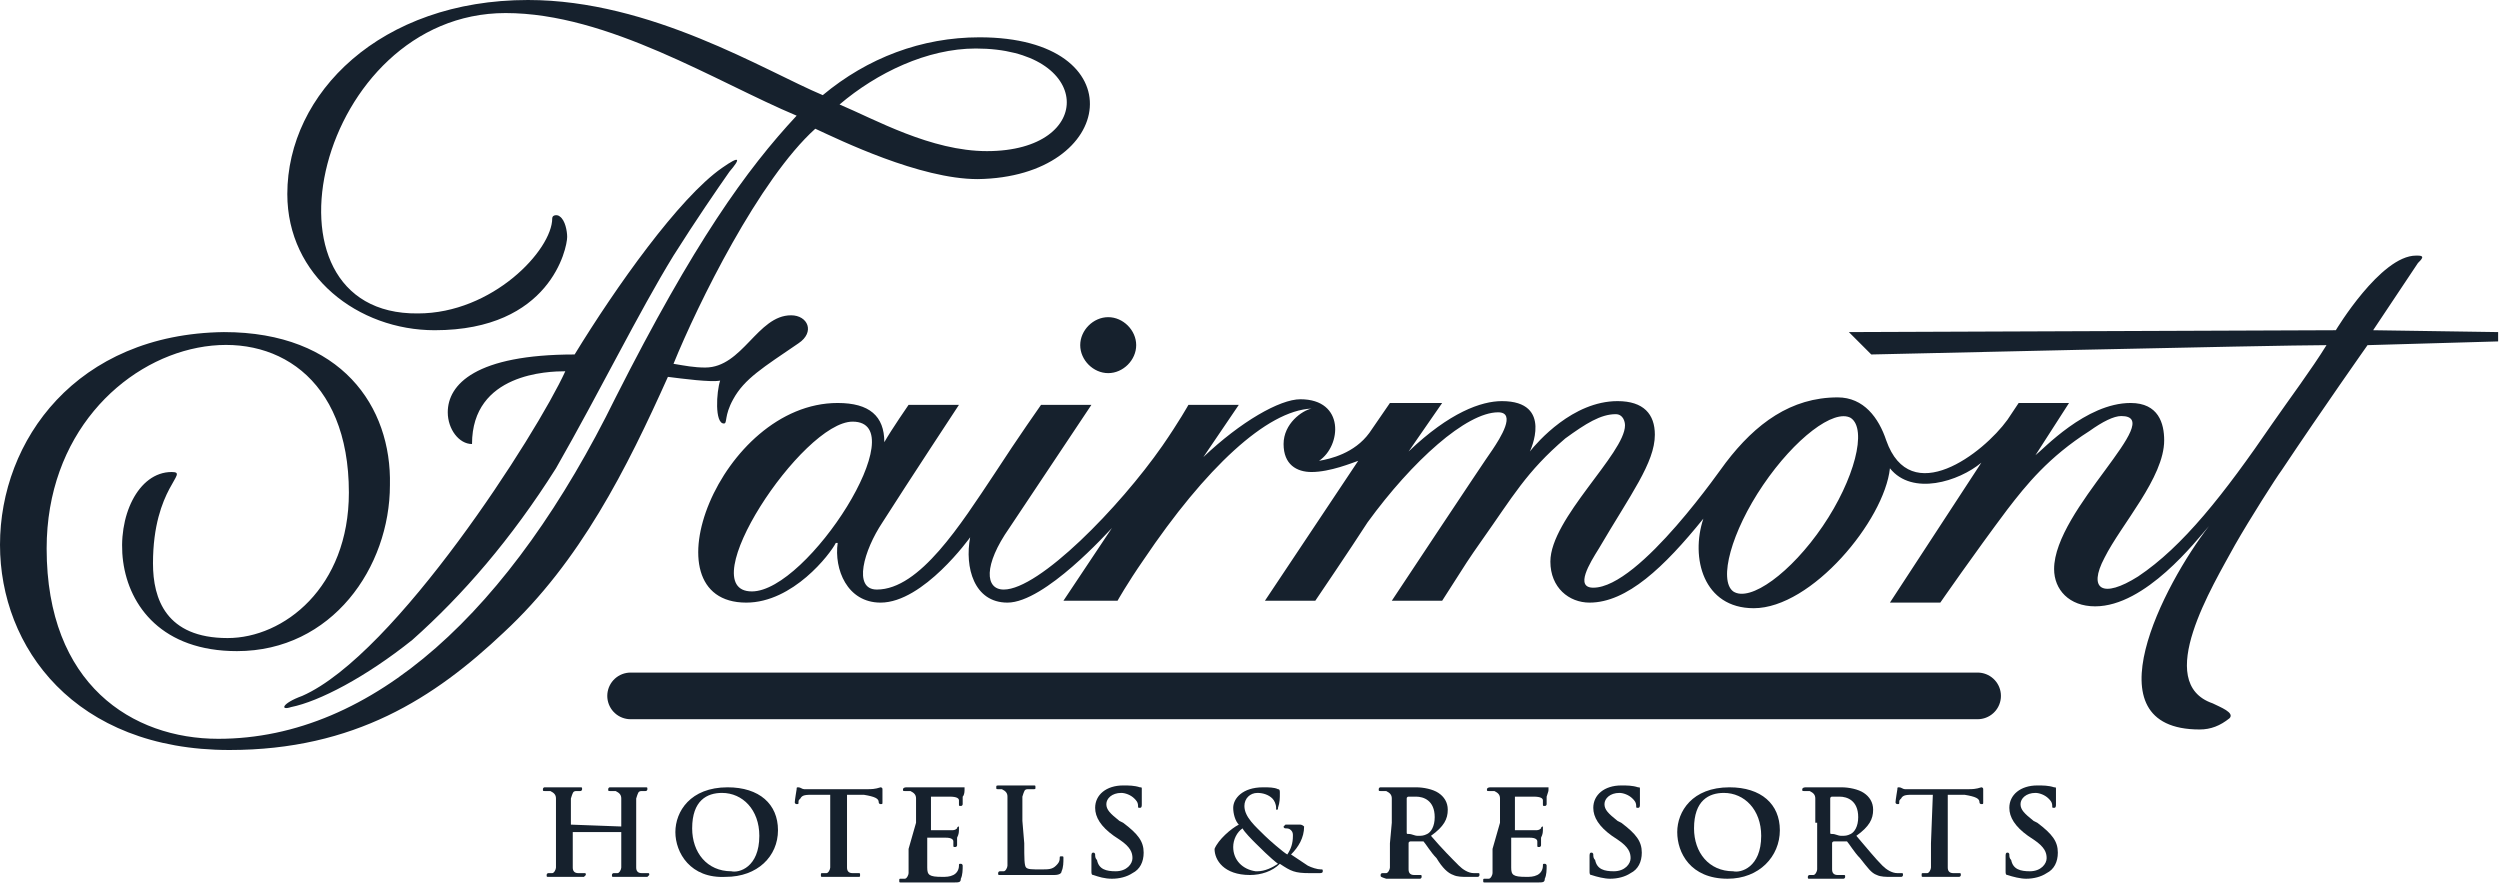
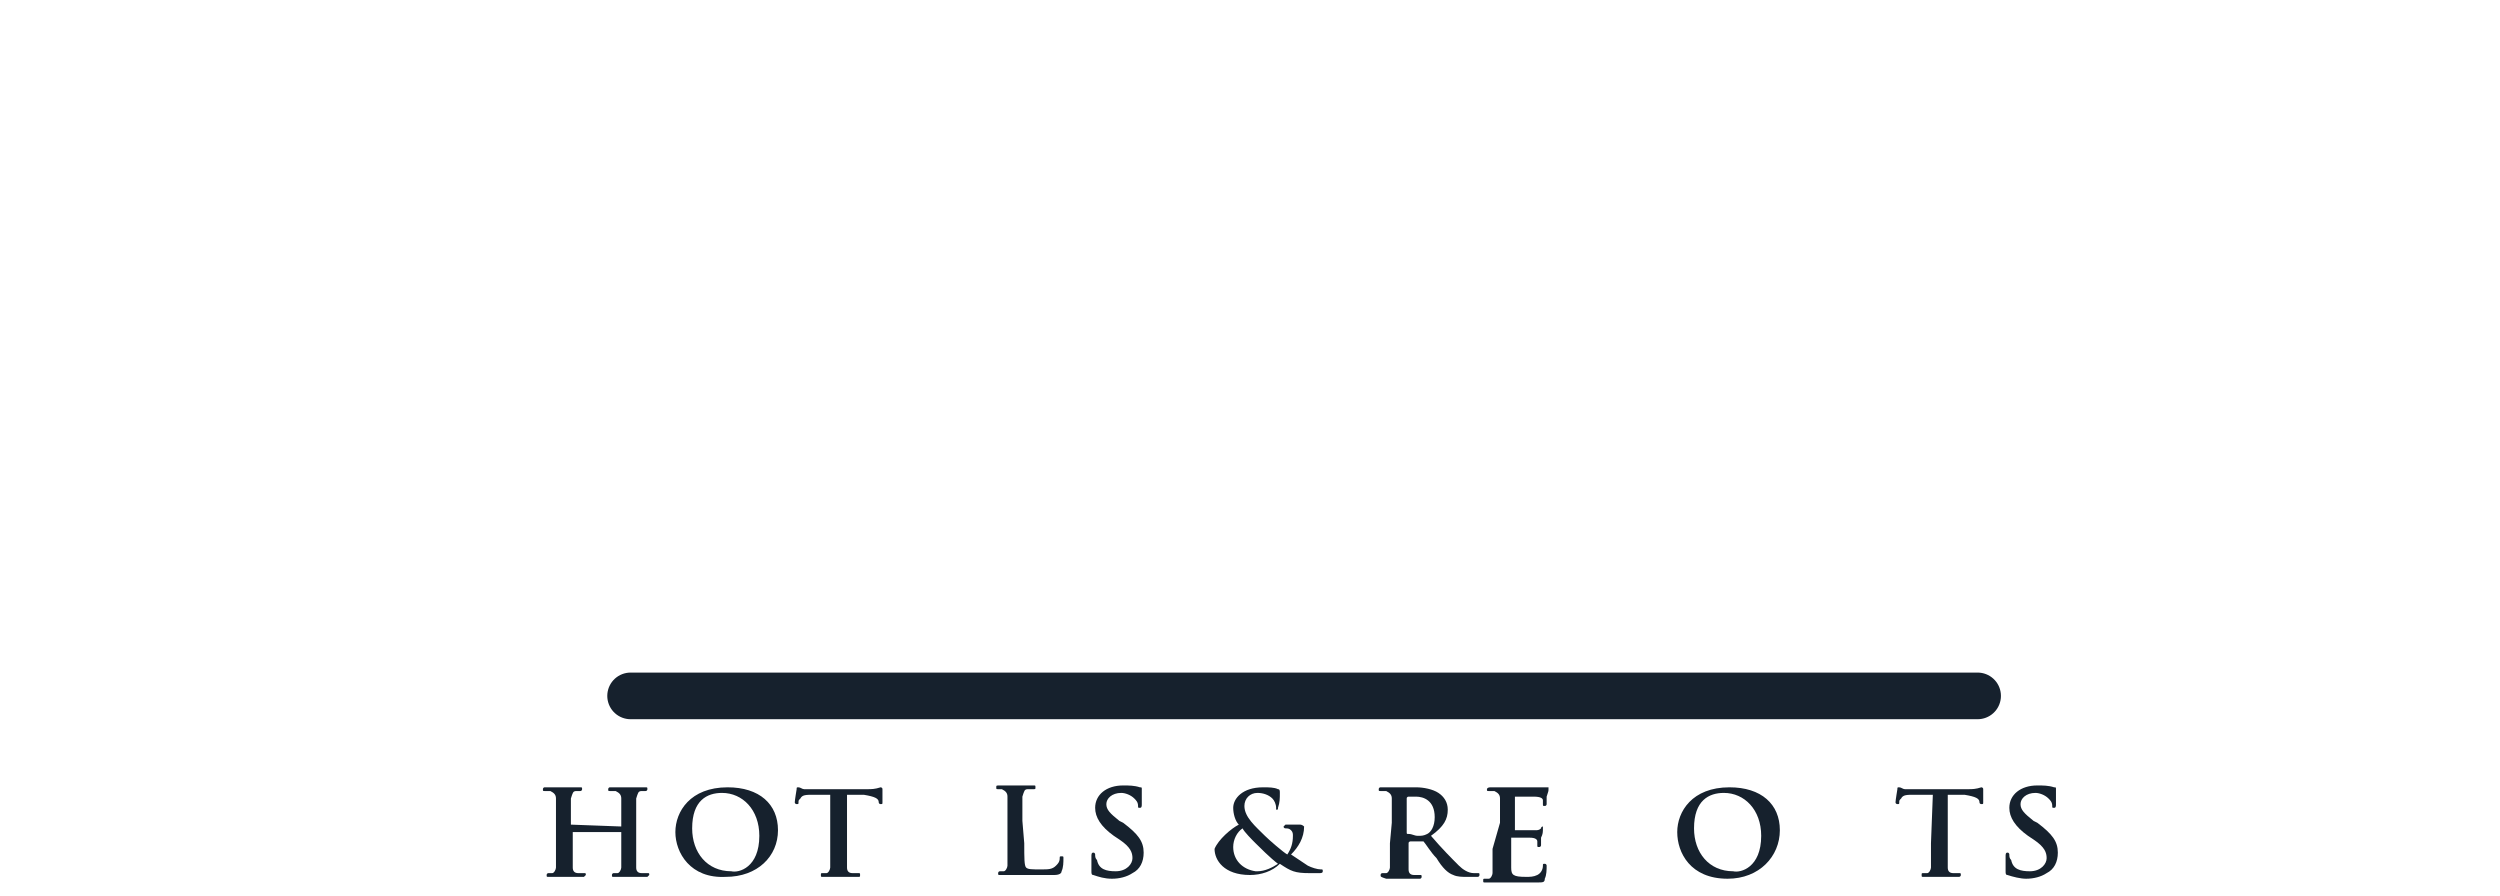
<svg xmlns="http://www.w3.org/2000/svg" width="134px" height="48px" viewBox="0 0 134 48" version="1.1">
  <title>fairmont_blue</title>
  <g id="Case-Studies" stroke="none" stroke-width="1" fill="none" fill-rule="evenodd">
    <g id="artboards/project-page---UPR" transform="translate(-966, -7835)">
      <g id="sponsors" transform="translate(101, 7835)">
        <g id="fairmont_blue" transform="translate(865, 0)">
-           <path d="M16.2,37.3 C21.2,35.1 28.8,23.2 30.3,19.9 C29.4,19.9 25.3,20 25.3,23.8 C24.6,23.8 24,23 24,22.1 C24,20.6 25.5,19 30.8,19 C33,15.4 36.4,10.6 38.7,9 C39.7,8.3 39.7,8.5 39.1,9.2 C38.4,10.2 37.3,11.8 36.1,13.7 C34.2,16.8 32.2,20.9 29.8,25.1 C27.4,28.9 24.8,31.9 22.1,34.3 C19.6,36.3 17.1,37.6 15.6,37.9 C15,38.1 15.1,37.7 16.2,37.3 Z M52.5,2 C49.4,2 46.5,3.1 44.1,5.1 C41,3.8 34.9,0 28.3,0 C20.4,0 15.4,5 15.4,10.4 C15.4,14.8 19.2,17.7 23.3,17.7 C29.5,17.7 30.4,13.3 30.4,12.7 C30.4,12.4 30.3,11.8 30,11.6 C29.9,11.5 29.6,11.5 29.6,11.7 C29.6,13.4 26.4,16.8 22.4,16.8 C13.3,16.9 17,0.7 27.1,0.7 C32.6,0.7 38.4,4.4 42.7,6.2 C40,9.1 37.2,13 33,21.3 C27.4,32.7 20,39.6 11.7,39.6 C7.1,39.6 2.5,36.7 2.5,29.4 C2.5,17.2 18.7,13.9 18.7,26.4 C18.7,31.5 15.2,34.2 12.2,34.2 C8.9,34.2 8.2,32.1 8.2,30.2 C8.2,26.1 10.2,25.3 9.2,25.3 C5.6,25.3 4.7,34.9 12.7,34.9 C17.8,34.9 20.9,30.4 20.9,26 C21,21.8 18.3,17.8 12,17.8 C4.1,17.9 0,23.6 0,29.2 C0,34.7 4,40.2 12.3,40.2 C19,40.2 23.3,37.4 27,33.9 C31.1,30.1 33.6,25.1 35.8,20.2 C36.6,20.3 38.1,20.5 38.6,20.4 C38.4,21 38.3,22.7 38.8,22.7 C39,22.7 38.8,22.3 39.3,21.4 C39.9,20.3 40.9,19.7 42.8,18.4 C43.7,17.8 43.3,16.9 42.4,16.9 C40.6,16.9 39.8,19.7 37.8,19.7 C37.2,19.7 36.7,19.6 36.1,19.5 C37.4,16.3 40.7,9.6 43.7,6.9 C45,7.5 49.3,9.6 52.4,9.6 C59.9,9.5 60.9,2 52.5,2 Z M52.3,2.6 C58.6,2.6 58.8,8.1 52.9,8.1 C49.9,8.1 46.9,6.4 45,5.6 C47,3.9 49.7,2.6 52.3,2.6 Z M133.9,17.8 L133.9,18.3 L126.9,18.5 C126.9,18.5 124.5,21.9 122.3,25.2 C122,25.6 120.6,27.8 119.8,29.2 C118.6,31.4 115.4,36.6 118.6,37.7 C119,37.9 119.8,38.2 119.5,38.5 C119,38.9 118.5,39.1 117.9,39.1 C111.9,39.1 116,31.3 118.4,28.2 C118.4,28.2 118.4,28.2 118.4,28.2 C117.7,29 115,32.5 112.3,32.5 C110.9,32.5 110.1,31.6 110.1,30.5 C110.1,27.3 116.2,22.3 113.7,22.3 C113.3,22.3 112.7,22.6 112,23.1 C109.8,24.5 108.6,26 107.6,27.3 C105.8,29.7 104,32.3 104,32.3 L101.3,32.3 L106.2,24.8 C105,25.8 102.5,26.6 101.3,25.1 C101,27.9 97.1,32.6 94,32.6 C91.3,32.6 90.6,29.9 91.3,27.8 C89.2,30.4 87.2,32.3 85.2,32.3 C84.1,32.3 83.1,31.5 83.1,30.1 C83.1,27.8 87.1,24.3 87.1,22.8 C87.1,22.6 87,22.2 86.6,22.2 C85.8,22.2 85,22.7 83.9,23.5 C81.8,25.3 81.1,26.6 79.4,29 C78.7,30 78.7,30 77.3,32.2 L74.6,32.2 C74.6,32.2 79.5,24.8 80,24.1 C80.4,23.5 81.3,22.1 80.3,22.1 C78.6,22.1 75.7,24.7 73.3,28 C72.4,29.4 70.5,32.2 70.5,32.2 L67.8,32.2 L72.8,24.7 C72.5,24.8 71.3,25.3 70.3,25.3 C69.5,25.3 68.8,24.9 68.8,23.8 C68.8,22.7 69.8,22 70.3,21.9 C70.3,21.9 70.3,21.9 70.3,21.9 C67.9,22 64.6,25.1 61.3,30 C60.4,31.3 59.9,32.2 59.9,32.2 L57,32.2 C57,32.2 58.2,30.4 59.6,28.3 C59.6,28.3 59.6,28.3 59.6,28.3 C59.4,28.5 56,32.3 54,32.3 C52.2,32.3 51.7,30.4 52,28.8 C52,28.8 49.5,32.3 47.2,32.3 C45.4,32.3 44.7,30.5 44.9,29.1 C44.9,29.1 44.9,29.1 44.8,29.1 C44.5,29.7 42.5,32.3 40,32.3 C34.5,32.3 38.6,21.6 44.9,21.6 C46.6,21.6 47.4,22.3 47.4,23.7 C47.8,23 48.7,21.7 48.7,21.7 L51.4,21.7 C51.4,21.7 48.7,25.8 47.3,28 C46.3,29.5 45.7,31.6 47,31.6 C49.3,31.6 51.5,28.1 53.3,25.4 C54.6,23.4 55.8,21.7 55.8,21.7 L58.5,21.7 C58.5,21.7 55.9,25.6 54.1,28.3 C52.7,30.3 52.8,31.6 53.8,31.6 C55.7,31.6 60,27.2 62.3,23.9 C63.2,22.6 63.7,21.7 63.7,21.7 L66.4,21.7 L64.5,24.5 L64.5,24.5 C66.5,22.6 68.6,21.4 69.7,21.4 C72.1,21.4 71.9,23.9 70.7,24.7 C71.3,24.6 72.6,24.3 73.4,23.2 L74.5,21.6 L77.3,21.6 L75.5,24.2 L75.5,24.2 C77.7,22.1 79.4,21.5 80.5,21.5 C83.3,21.5 82,24.2 82,24.2 C82,24.2 82,24.2 82,24.2 C82.4,23.7 84.3,21.5 86.7,21.5 C88.1,21.5 88.7,22.2 88.7,23.3 C88.7,24.8 87.4,26.5 85.7,29.4 C85.2,30.2 84.4,31.5 85.4,31.5 C87.9,31.5 92.4,24.9 92.5,24.8 C94.1,22.7 96,21.3 98.5,21.3 C99.9,21.3 100.7,22.4 101.1,23.6 C102.4,27.3 106.3,24.3 107.6,22.5 C107.8,22.2 108,21.9 108.2,21.6 L110.9,21.6 L109.1,24.4 C109.5,24.1 111.8,21.6 114.2,21.6 C115.7,21.6 116,22.7 116,23.6 C116,25.6 113.7,28.1 112.8,29.9 C111.9,31.6 112.7,32.1 114.6,30.9 C117,29.3 119.2,26.5 121.8,22.7 C122.7,21.4 123.9,19.8 124.7,18.5 C122,18.5 100.3,19 100.3,19 L99.1,17.8 L125.2,17.7 C125.2,17.7 127.6,13.7 129.5,13.7 C129.6,13.7 129.6,13.7 129.6,13.7 C130,13.7 129.8,13.9 129.6,14.1 L127.2,17.7 L133.9,17.8 Z M40.3,31.7 C43.3,31.7 49.1,22.6 45.7,22.6 C43,22.6 37,31.7 40.3,31.7 Z M59.4,17 C58.6,17 57.9,17.7 57.9,18.5 C57.9,19.3 58.6,20 59.4,20 C60.2,20 60.9,19.3 60.9,18.5 L60.9,18.5 C60.9,17.7 60.2,17 59.4,17 L59.4,17 Z M94.5,26 C92.8,28.5 92.1,31.1 92.9,31.7 C93.8,32.3 96,30.7 97.7,28.2 C99.4,25.7 100.1,23 99.2,22.4 C98.3,21.9 96.2,23.5 94.5,26 Z" id="Shape" fill="#16212D" fill-rule="nonzero" />
          <line x1="33.8" y1="37.3" x2="106" y2="37.3" id="Path" stroke="#16212D" stroke-width="2.5" stroke-linecap="round" />
          <path d="M33.3,44.3 C33.3,44.3 33.4,44.2 33.3,44.3 L33.3,44.3 L33.3,44.1 C33.3,43.1 33.3,43 33.3,42.8 C33.3,42.6 33.2,42.5 33,42.4 C32.9,42.4 32.8,42.4 32.7,42.4 C32.6,42.4 32.6,42.4 32.6,42.3 C32.6,42.3 32.6,42.2 32.7,42.2 C33.1,42.2 33.5,42.2 33.7,42.2 C33.9,42.2 34.3,42.2 34.6,42.2 C34.7,42.2 34.7,42.2 34.7,42.3 C34.7,42.3 34.7,42.4 34.6,42.4 C34.5,42.4 34.5,42.4 34.4,42.4 C34.2,42.4 34.2,42.5 34.1,42.8 C34.1,43 34.1,43.2 34.1,44.1 L34.1,45.2 C34.1,45.8 34.1,46.3 34.1,46.5 C34.1,46.7 34.2,46.8 34.4,46.8 C34.5,46.8 34.6,46.8 34.7,46.8 C34.8,46.8 34.8,46.8 34.8,46.9 C34.8,46.9 34.7,47 34.7,47 C34.3,47 33.8,47 33.7,47 C33.5,47 33.1,47 32.9,47 C32.8,47 32.8,47 32.8,46.9 C32.8,46.9 32.8,46.8 32.9,46.8 C33,46.8 33.1,46.8 33.1,46.8 C33.2,46.8 33.3,46.6 33.3,46.5 C33.3,46.2 33.3,45.7 33.3,45.2 L33.3,44.6 C33.3,44.6 33.3,44.6 33.3,44.6 L33.3,44.6 L30.7,44.6 C30.7,44.6 30.7,44.6 30.7,44.6 L30.7,45.2 C30.7,45.8 30.7,46.3 30.7,46.5 C30.7,46.7 30.8,46.8 31,46.8 C31.1,46.8 31.2,46.8 31.3,46.8 C31.4,46.8 31.4,46.8 31.4,46.9 C31.4,46.9 31.3,47 31.3,47 C30.9,47 30.4,47 30.3,47 C30.1,47 29.7,47 29.4,47 C29.3,47 29.3,47 29.3,46.9 C29.3,46.9 29.3,46.8 29.4,46.8 C29.5,46.8 29.6,46.8 29.6,46.8 C29.7,46.8 29.8,46.6 29.8,46.5 C29.8,46.2 29.8,45.7 29.8,45.2 L29.8,44.1 C29.8,43.1 29.8,43 29.8,42.8 C29.8,42.6 29.7,42.5 29.5,42.4 C29.4,42.4 29.3,42.4 29.2,42.4 C29.1,42.4 29.1,42.4 29.1,42.3 C29.1,42.3 29.1,42.2 29.2,42.2 C29.6,42.2 30,42.2 30.2,42.2 C30.4,42.2 30.8,42.2 31.1,42.2 C31.2,42.2 31.2,42.2 31.2,42.3 C31.2,42.3 31.2,42.4 31.1,42.4 C31,42.4 31,42.4 30.9,42.4 C30.7,42.4 30.7,42.5 30.6,42.8 C30.6,43 30.6,43.2 30.6,44.1 L30.6,44.2 C30.6,44.2 30.6,44.2 30.6,44.2 L30.6,44.2 L33.3,44.3 Z" id="Path" fill="#16212D" fill-rule="nonzero" />
          <path d="M36.2,44.6 C36.2,43.5 37,42.2 39,42.2 C40.7,42.2 41.7,43.1 41.7,44.5 C41.7,45.9 40.6,47 38.9,47 C37,47.1 36.2,45.7 36.2,44.6 Z M40.7,44.8 C40.7,43.4 39.8,42.5 38.7,42.5 C37.9,42.5 37.1,42.9 37.1,44.4 C37.1,45.7 37.9,46.7 39.2,46.7 C39.6,46.8 40.7,46.5 40.7,44.8 L40.7,44.8 Z" id="Shape" fill="#16212D" fill-rule="nonzero" />
          <path d="M44.6,42.6 L43.6,42.6 C43.2,42.6 43,42.6 42.9,42.8 C42.8,42.9 42.8,42.9 42.8,43 C42.8,43.1 42.8,43.1 42.7,43.1 C42.7,43.1 42.6,43.1 42.6,43 C42.6,42.9 42.7,42.3 42.7,42.3 C42.7,42.2 42.7,42.2 42.8,42.2 C42.9,42.2 43,42.3 43.1,42.3 C43.3,42.3 43.6,42.3 43.8,42.3 L46.5,42.3 C46.7,42.3 46.9,42.3 47.2,42.2 C47.2,42.2 47.3,42.2 47.3,42.3 C47.3,42.4 47.3,42.9 47.3,43 C47.3,43.1 47.3,43.1 47.2,43.1 C47.2,43.1 47.1,43.1 47.1,43 L47.1,43 C47.1,42.8 46.9,42.7 46.3,42.6 L45.4,42.6 L45.4,45.2 C45.4,45.8 45.4,46.3 45.4,46.5 C45.4,46.7 45.5,46.8 45.7,46.8 C45.8,46.8 45.9,46.8 46,46.8 C46.1,46.8 46.1,46.8 46.1,46.9 C46.1,47 46.1,47 46,47 C45.6,47 45.1,47 45,47 C44.8,47 44.4,47 44.1,47 C44,47 44,47 44,46.9 C44,46.8 44,46.8 44.1,46.8 C44.2,46.8 44.3,46.8 44.3,46.8 C44.4,46.8 44.5,46.6 44.5,46.5 C44.5,46.2 44.5,45.7 44.5,45.2 L44.5,42.6 L44.6,42.6 Z" id="Path" fill="#16212D" fill-rule="nonzero" />
-           <path d="M49.1,44.1 C49.1,43.1 49.1,43 49.1,42.8 C49.1,42.6 49,42.5 48.8,42.4 C48.7,42.4 48.6,42.4 48.5,42.4 C48.4,42.4 48.4,42.4 48.4,42.3 C48.4,42.3 48.4,42.2 48.6,42.2 C49,42.2 49.4,42.2 49.6,42.2 C49.8,42.2 51.1,42.2 51.3,42.2 C51.4,42.2 51.5,42.2 51.6,42.2 C51.6,42.2 51.7,42.2 51.7,42.2 C51.7,42.2 51.7,42.2 51.7,42.3 C51.7,42.4 51.7,42.6 51.6,42.7 C51.6,42.8 51.6,43 51.6,43.1 C51.6,43.1 51.6,43.2 51.5,43.2 C51.4,43.2 51.4,43.2 51.4,43.1 C51.4,43 51.4,42.9 51.4,42.9 C51.4,42.8 51.3,42.7 50.9,42.7 C50.8,42.7 50.1,42.7 49.9,42.7 C49.9,42.7 49.9,42.7 49.9,42.8 L49.9,44.4 C49.9,44.4 49.9,44.5 49.9,44.5 C50,44.5 50.8,44.5 51,44.5 C51.1,44.5 51.2,44.5 51.3,44.4 C51.3,44.3 51.4,44.3 51.4,44.3 C51.4,44.3 51.4,44.3 51.4,44.4 C51.4,44.6 51.4,44.7 51.3,44.9 C51.3,45 51.3,45.3 51.3,45.3 C51.3,45.3 51.3,45.4 51.2,45.4 C51.1,45.4 51.1,45.4 51.1,45.3 C51.1,45.2 51.1,45.1 51.1,45.1 C51.1,45 51,44.9 50.7,44.9 C50.6,44.9 49.9,44.9 49.7,44.9 C49.7,44.9 49.7,44.9 49.7,45 L49.7,45.5 C49.7,45.7 49.7,46.3 49.7,46.5 C49.7,46.9 49.8,47 50.5,47 C50.7,47 50.9,47 51.1,46.9 C51.3,46.8 51.4,46.6 51.4,46.4 C51.4,46.3 51.4,46.3 51.5,46.3 C51.6,46.3 51.6,46.4 51.6,46.4 C51.6,46.6 51.6,46.9 51.5,47.1 C51.5,47.3 51.4,47.3 51.1,47.3 C50.1,47.3 49.6,47.3 49.2,47.3 C49,47.3 48.6,47.3 48.3,47.3 C48.2,47.3 48.2,47.3 48.2,47.2 C48.2,47.1 48.2,47.1 48.3,47.1 C48.4,47.1 48.5,47.1 48.5,47.1 C48.6,47.1 48.7,46.9 48.7,46.8 C48.7,46.5 48.7,46 48.7,45.5 L49.1,44.1 Z" id="Path" fill="#16212D" fill-rule="nonzero" />
          <path d="M54.9,45.2 C54.9,46 54.9,46.4 55,46.5 C55.1,46.6 55.3,46.6 55.8,46.6 C56.2,46.6 56.4,46.6 56.6,46.4 C56.7,46.3 56.8,46.2 56.8,46 C56.8,45.9 56.8,45.9 56.9,45.9 C57,45.9 57,45.9 57,46 C57,46.2 57,46.5 56.9,46.7 C56.9,46.8 56.8,46.9 56.5,46.9 C55.5,46.9 55.1,46.9 54.5,46.9 C54.3,46.9 53.9,46.9 53.6,46.9 C53.5,46.9 53.5,46.9 53.5,46.8 C53.5,46.8 53.5,46.7 53.6,46.7 C53.7,46.7 53.8,46.7 53.8,46.7 C53.9,46.7 54,46.5 54,46.4 C54,46.1 54,45.6 54,45.1 L54,44 C54,43 54,42.9 54,42.7 C54,42.5 53.9,42.4 53.7,42.3 C53.6,42.3 53.6,42.3 53.5,42.3 C53.4,42.3 53.4,42.3 53.4,42.2 C53.4,42.1 53.4,42.1 53.6,42.1 C53.9,42.1 54.3,42.1 54.5,42.1 C54.7,42.1 55.2,42.1 55.4,42.1 C55.5,42.1 55.5,42.1 55.5,42.2 C55.5,42.3 55.5,42.3 55.4,42.3 C55.3,42.3 55.2,42.3 55.1,42.3 C54.9,42.3 54.9,42.4 54.8,42.7 C54.8,42.9 54.8,43.1 54.8,44 L54.9,45.2 L54.9,45.2 Z" id="Path" fill="#16212D" fill-rule="nonzero" />
          <path d="M58.6,46.9 C58.5,46.9 58.5,46.8 58.5,46.7 C58.5,46.4 58.5,46 58.5,45.9 C58.5,45.8 58.5,45.7 58.6,45.7 C58.7,45.7 58.7,45.8 58.7,45.8 C58.7,45.9 58.7,46 58.8,46.1 C58.9,46.6 59.3,46.7 59.8,46.7 C60.4,46.7 60.7,46.3 60.7,46 C60.7,45.7 60.6,45.4 60,45 L59.7,44.8 C59,44.3 58.7,43.8 58.7,43.3 C58.7,42.6 59.3,42.1 60.2,42.1 C60.5,42.1 60.8,42.1 61.1,42.2 C61.2,42.2 61.2,42.2 61.2,42.3 C61.2,42.4 61.2,42.6 61.2,43.1 C61.2,43.2 61.2,43.3 61.1,43.3 C61,43.3 61,43.3 61,43.2 C61,43 60.9,42.9 60.8,42.8 C60.6,42.6 60.3,42.5 60.1,42.5 C59.6,42.5 59.3,42.8 59.3,43.1 C59.3,43.4 59.5,43.6 60,44 L60.2,44.1 C61,44.7 61.3,45.1 61.3,45.7 C61.3,46.2 61.1,46.6 60.7,46.8 C60.4,47 60,47.1 59.6,47.1 C59.2,47.1 58.9,47 58.6,46.9 Z" id="Path" fill="#16212D" fill-rule="nonzero" />
          <path d="M66.4,44.2 C66.2,44 66.1,43.6 66.1,43.3 C66.1,42.8 66.6,42.2 67.7,42.2 C68,42.2 68.3,42.2 68.5,42.3 C68.6,42.3 68.6,42.4 68.6,42.5 C68.6,42.8 68.6,43 68.5,43.3 C68.5,43.4 68.5,43.4 68.4,43.4 C68.4,43.4 68.4,43.4 68.4,43.3 C68.4,43.1 68.3,42.9 68.2,42.8 C68,42.6 67.7,42.5 67.4,42.5 C67,42.5 66.7,42.8 66.7,43.2 C66.7,43.2 66.7,43.2 66.7,43.2 C66.7,43.8 67.3,44.3 67.8,44.8 C68,45 68.8,45.7 69,45.8 C69.2,45.5 69.3,45.2 69.3,44.8 C69.3,44.7 69.3,44.6 69.2,44.5 C69.1,44.4 69,44.4 68.9,44.4 C68.9,44.4 68.8,44.4 68.8,44.3 C68.8,44.3 68.9,44.2 68.9,44.2 C69.2,44.2 69.4,44.2 69.7,44.2 C69.8,44.2 69.9,44.3 69.9,44.3 C69.9,44.9 69.6,45.4 69.2,45.8 C69.5,46 69.8,46.2 70.1,46.4 C70.3,46.5 70.6,46.6 70.8,46.6 C70.9,46.6 70.9,46.6 70.9,46.7 C70.9,46.8 70.8,46.8 70.7,46.8 L70.2,46.8 C69.4,46.8 69.2,46.7 68.6,46.3 C68.2,46.7 67.6,46.9 67,46.9 C65.6,46.9 65.1,46.1 65.1,45.5 C65.3,45 66,44.4 66.4,44.2 Z M68.5,46.3 C68.1,46 67.5,45.4 67.3,45.2 C67.1,45 66.7,44.6 66.6,44.4 C66.3,44.6 66.1,45 66.1,45.4 C66.1,46.1 66.6,46.6 67.3,46.7 C67.3,46.7 67.4,46.7 67.4,46.7 C67.8,46.7 68.2,46.5 68.5,46.3 Z" id="Shape" fill="#16212D" fill-rule="nonzero" />
          <path d="M74.6,44.1 C74.6,43.1 74.6,43 74.6,42.8 C74.6,42.6 74.5,42.5 74.3,42.4 C74.2,42.4 74.1,42.4 74,42.4 C73.9,42.4 73.9,42.4 73.9,42.3 C73.9,42.3 73.9,42.2 74,42.2 C74.4,42.2 74.8,42.2 74.9,42.2 C75.1,42.2 75.6,42.2 75.9,42.2 C76.3,42.2 76.8,42.3 77.1,42.5 C77.4,42.7 77.6,43 77.6,43.4 C77.6,43.9 77.4,44.3 76.7,44.8 C77.3,45.5 77.8,46 78.2,46.4 C78.4,46.6 78.7,46.8 79,46.8 C79.1,46.8 79.1,46.8 79.2,46.8 C79.3,46.8 79.3,46.8 79.3,46.9 C79.3,46.9 79.3,47 79.2,47 L78.6,47 C78.4,47 78.1,47 77.9,46.9 C77.6,46.8 77.3,46.5 77,46 C76.7,45.7 76.4,45.2 76.3,45.1 C76.3,45.1 76.2,45.1 76.2,45.1 L75.6,45.1 C75.6,45.1 75.5,45.1 75.5,45.2 L75.5,45.3 C75.5,45.9 75.5,46.4 75.5,46.6 C75.5,46.8 75.6,46.9 75.8,46.9 C75.9,46.9 76,46.9 76.1,46.9 C76.2,46.9 76.2,46.9 76.2,47 C76.2,47 76.2,47.1 76.1,47.1 C75.7,47.1 75.2,47.1 75.1,47.1 C75,47.1 74.5,47.1 74.3,47.1 C74,47 74,47 74,46.9 C74,46.9 74,46.8 74.1,46.8 C74.2,46.8 74.3,46.8 74.3,46.8 C74.4,46.8 74.5,46.6 74.5,46.5 C74.5,46.2 74.5,45.7 74.5,45.2 L74.6,44.1 L74.6,44.1 Z M75.4,44.6 C75.4,44.7 75.4,44.7 75.5,44.7 C75.7,44.7 75.8,44.8 76,44.8 C76.2,44.8 76.3,44.8 76.5,44.7 C76.7,44.6 76.9,44.3 76.9,43.8 C76.9,42.9 76.3,42.7 75.9,42.7 C75.8,42.7 75.7,42.7 75.5,42.7 C75.5,42.7 75.4,42.7 75.4,42.8 L75.4,44.6 Z" id="Shape" fill="#16212D" fill-rule="nonzero" />
          <path d="M80.4,44.1 C80.4,43.1 80.4,43 80.4,42.8 C80.4,42.6 80.3,42.5 80.1,42.4 C80,42.4 79.9,42.4 79.8,42.4 C79.7,42.4 79.7,42.4 79.7,42.3 C79.7,42.3 79.7,42.2 79.9,42.2 C80.3,42.2 80.7,42.2 80.9,42.2 C81.1,42.2 82.4,42.2 82.6,42.2 C82.7,42.2 82.8,42.2 82.9,42.2 C82.9,42.2 83,42.2 83,42.2 C83,42.2 83,42.2 83,42.3 C83,42.4 83,42.4 82.9,42.7 C82.9,42.8 82.9,43 82.9,43.1 C82.9,43.1 82.9,43.2 82.8,43.2 C82.7,43.2 82.7,43.2 82.7,43.1 C82.7,43 82.7,42.9 82.7,42.9 C82.7,42.8 82.6,42.7 82.2,42.7 C82.1,42.7 81.4,42.7 81.2,42.7 C81.2,42.7 81.2,42.7 81.2,42.8 L81.2,44.4 C81.2,44.4 81.2,44.5 81.2,44.5 C81.3,44.5 82.1,44.5 82.3,44.5 C82.4,44.5 82.5,44.5 82.6,44.4 C82.6,44.3 82.7,44.3 82.7,44.3 C82.7,44.3 82.7,44.3 82.7,44.4 C82.7,44.6 82.7,44.7 82.6,44.9 C82.6,45 82.6,45.3 82.6,45.3 C82.6,45.3 82.6,45.4 82.5,45.4 C82.4,45.4 82.4,45.4 82.4,45.3 C82.4,45.2 82.4,45.1 82.4,45.1 C82.4,45 82.3,44.9 82,44.9 C81.9,44.9 81.2,44.9 81,44.9 C81,44.9 81,44.9 81,45 L81,45.5 C81,45.7 81,46.3 81,46.5 C81,46.9 81.1,47 81.8,47 C82,47 82.2,47 82.4,46.9 C82.6,46.8 82.7,46.6 82.7,46.4 C82.7,46.3 82.7,46.3 82.8,46.3 C82.9,46.3 82.9,46.4 82.9,46.4 C82.9,46.6 82.9,46.9 82.8,47.1 C82.8,47.3 82.7,47.3 82.4,47.3 C81.4,47.3 80.9,47.3 80.5,47.3 C80.3,47.3 79.9,47.3 79.6,47.3 C79.5,47.3 79.5,47.3 79.5,47.2 C79.5,47.1 79.5,47.1 79.6,47.1 C79.7,47.1 79.8,47.1 79.8,47.1 C79.9,47.1 80,46.9 80,46.8 C80,46.5 80,46 80,45.5 L80.4,44.1 Z" id="Path" fill="#16212D" fill-rule="nonzero" />
-           <path d="M85.3,46.9 C85.2,46.9 85.2,46.8 85.2,46.7 C85.2,46.4 85.2,46 85.2,45.9 C85.2,45.8 85.2,45.7 85.3,45.7 C85.4,45.7 85.4,45.8 85.4,45.8 C85.4,45.9 85.4,46 85.5,46.1 C85.6,46.6 86,46.7 86.5,46.7 C87.1,46.7 87.4,46.3 87.4,46 C87.4,45.7 87.3,45.4 86.7,45 L86.4,44.8 C85.7,44.3 85.4,43.8 85.4,43.3 C85.4,42.6 86,42.1 86.9,42.1 C87.2,42.1 87.5,42.1 87.8,42.2 C87.9,42.2 87.9,42.2 87.9,42.3 C87.9,42.4 87.9,42.6 87.9,43.1 C87.9,43.2 87.9,43.3 87.8,43.3 C87.7,43.3 87.7,43.3 87.7,43.2 C87.7,43 87.6,42.9 87.5,42.8 C87.3,42.6 87,42.5 86.8,42.5 C86.3,42.5 86,42.8 86,43.1 C86,43.4 86.2,43.6 86.7,44 L86.9,44.1 C87.7,44.7 88,45.1 88,45.7 C88,46.2 87.8,46.6 87.4,46.8 C87.1,47 86.7,47.1 86.3,47.1 C86,47.1 85.6,47 85.3,46.9 Z" id="Path" fill="#16212D" fill-rule="nonzero" />
          <path d="M89.9,44.6 C89.9,43.5 90.7,42.2 92.7,42.2 C94.4,42.2 95.4,43.1 95.4,44.5 C95.4,45.9 94.3,47.1 92.6,47.1 C90.6,47.1 89.9,45.7 89.9,44.6 Z M94.4,44.8 C94.4,43.4 93.5,42.5 92.4,42.5 C91.6,42.5 90.8,42.9 90.8,44.4 C90.8,45.7 91.6,46.7 92.9,46.7 C93.3,46.8 94.4,46.5 94.4,44.8 L94.4,44.8 Z" id="Shape" fill="#16212D" fill-rule="nonzero" />
-           <path d="M97.3,44.1 C97.3,43.1 97.3,43 97.3,42.8 C97.3,42.6 97.2,42.5 97,42.4 C96.9,42.4 96.8,42.4 96.7,42.4 C96.6,42.4 96.6,42.4 96.6,42.3 C96.6,42.3 96.6,42.2 96.8,42.2 C97.2,42.2 97.6,42.2 97.7,42.2 C97.9,42.2 98.4,42.2 98.7,42.2 C99.1,42.2 99.6,42.3 99.9,42.5 C100.2,42.7 100.4,43 100.4,43.4 C100.4,43.9 100.2,44.3 99.5,44.8 C100.1,45.5 100.5,46 100.9,46.4 C101.1,46.6 101.4,46.8 101.7,46.8 C101.8,46.8 101.8,46.8 101.9,46.8 C102,46.8 102,46.8 102,46.9 C102,46.9 102,47 101.9,47 L101.3,47 C101.1,47 100.8,47 100.6,46.9 C100.3,46.8 100.1,46.5 99.7,46 C99.4,45.7 99.1,45.2 99,45.1 C99,45.1 98.9,45.1 98.9,45.1 L98.3,45.1 C98.3,45.1 98.2,45.1 98.2,45.2 L98.2,45.3 C98.2,45.9 98.2,46.4 98.2,46.6 C98.2,46.8 98.3,46.9 98.5,46.9 C98.6,46.9 98.7,46.9 98.8,46.9 C98.9,46.9 98.9,46.9 98.9,47 C98.9,47 98.9,47.1 98.8,47.1 C98.4,47.1 97.9,47.1 97.8,47.1 C97.7,47.1 97.2,47.1 97,47.1 C96.9,47.1 96.9,47.1 96.9,47 C96.9,47 96.9,46.9 97,46.9 C97.1,46.9 97.2,46.9 97.2,46.9 C97.3,46.9 97.4,46.7 97.4,46.6 C97.4,46.3 97.4,45.8 97.4,45.3 L97.4,44.1 L97.3,44.1 Z M98.1,44.6 C98.1,44.7 98.1,44.7 98.2,44.7 C98.4,44.7 98.5,44.8 98.7,44.8 C98.9,44.8 99,44.8 99.2,44.7 C99.4,44.6 99.6,44.3 99.6,43.8 C99.6,42.9 99,42.7 98.6,42.7 C98.5,42.7 98.4,42.7 98.2,42.7 C98.2,42.7 98.1,42.7 98.1,42.8 L98.1,44.6 Z" id="Shape" fill="#16212D" fill-rule="nonzero" />
          <path d="M103.6,42.6 L102.6,42.6 C102.2,42.6 102,42.6 101.9,42.8 C101.8,42.9 101.8,42.9 101.8,43 C101.8,43.1 101.8,43.1 101.7,43.1 C101.7,43.1 101.6,43.1 101.6,43 C101.6,42.9 101.7,42.3 101.7,42.3 C101.7,42.2 101.7,42.2 101.8,42.2 C101.9,42.2 102,42.3 102.1,42.3 C102.3,42.3 102.6,42.3 102.8,42.3 L105.5,42.3 C105.7,42.3 105.9,42.3 106.2,42.2 C106.2,42.2 106.3,42.2 106.3,42.3 C106.3,42.4 106.3,42.9 106.3,43 C106.3,43.1 106.3,43.1 106.2,43.1 C106.2,43.1 106.1,43.1 106.1,43 L106.1,43 C106.1,42.8 105.9,42.7 105.3,42.6 L104.4,42.6 L104.4,45.2 C104.4,45.8 104.4,46.3 104.4,46.5 C104.4,46.7 104.5,46.8 104.7,46.8 C104.8,46.8 104.9,46.8 105,46.8 C105.1,46.8 105.1,46.8 105.1,46.9 C105.1,47 105,47 105,47 C104.6,47 104.1,47 104,47 C103.8,47 103.4,47 103.1,47 C103,47 103,47 103,46.9 C103,46.8 103,46.8 103.1,46.8 C103.2,46.8 103.3,46.8 103.3,46.8 C103.4,46.8 103.5,46.6 103.5,46.5 C103.5,46.2 103.5,45.7 103.5,45.2 L103.6,42.6 Z" id="Path" fill="#16212D" fill-rule="nonzero" />
          <path d="M107.6,46.9 C107.5,46.9 107.5,46.8 107.5,46.7 C107.5,46.4 107.5,46 107.5,45.9 C107.5,45.8 107.5,45.7 107.6,45.7 C107.7,45.7 107.7,45.8 107.7,45.8 C107.7,45.9 107.7,46 107.8,46.1 C107.9,46.6 108.3,46.7 108.8,46.7 C109.4,46.7 109.7,46.3 109.7,46 C109.7,45.7 109.6,45.4 109,45 L108.7,44.8 C108,44.3 107.7,43.8 107.7,43.3 C107.7,42.6 108.3,42.1 109.2,42.1 C109.5,42.1 109.8,42.1 110.1,42.2 C110.2,42.2 110.2,42.2 110.2,42.3 C110.2,42.4 110.2,42.6 110.2,43.1 C110.2,43.2 110.2,43.3 110.1,43.3 C110,43.3 110,43.3 110,43.2 C110,43 109.9,42.9 109.8,42.8 C109.6,42.6 109.3,42.5 109.1,42.5 C108.6,42.5 108.3,42.8 108.3,43.1 C108.3,43.4 108.5,43.6 109,44 L109.2,44.1 C110,44.7 110.3,45.1 110.3,45.7 C110.3,46.2 110.1,46.6 109.7,46.8 C109.4,47 109,47.1 108.6,47.1 C108.3,47.1 107.9,47 107.6,46.9 Z" id="Path" fill="#16212D" fill-rule="nonzero" />
        </g>
      </g>
    </g>
  </g>
</svg>